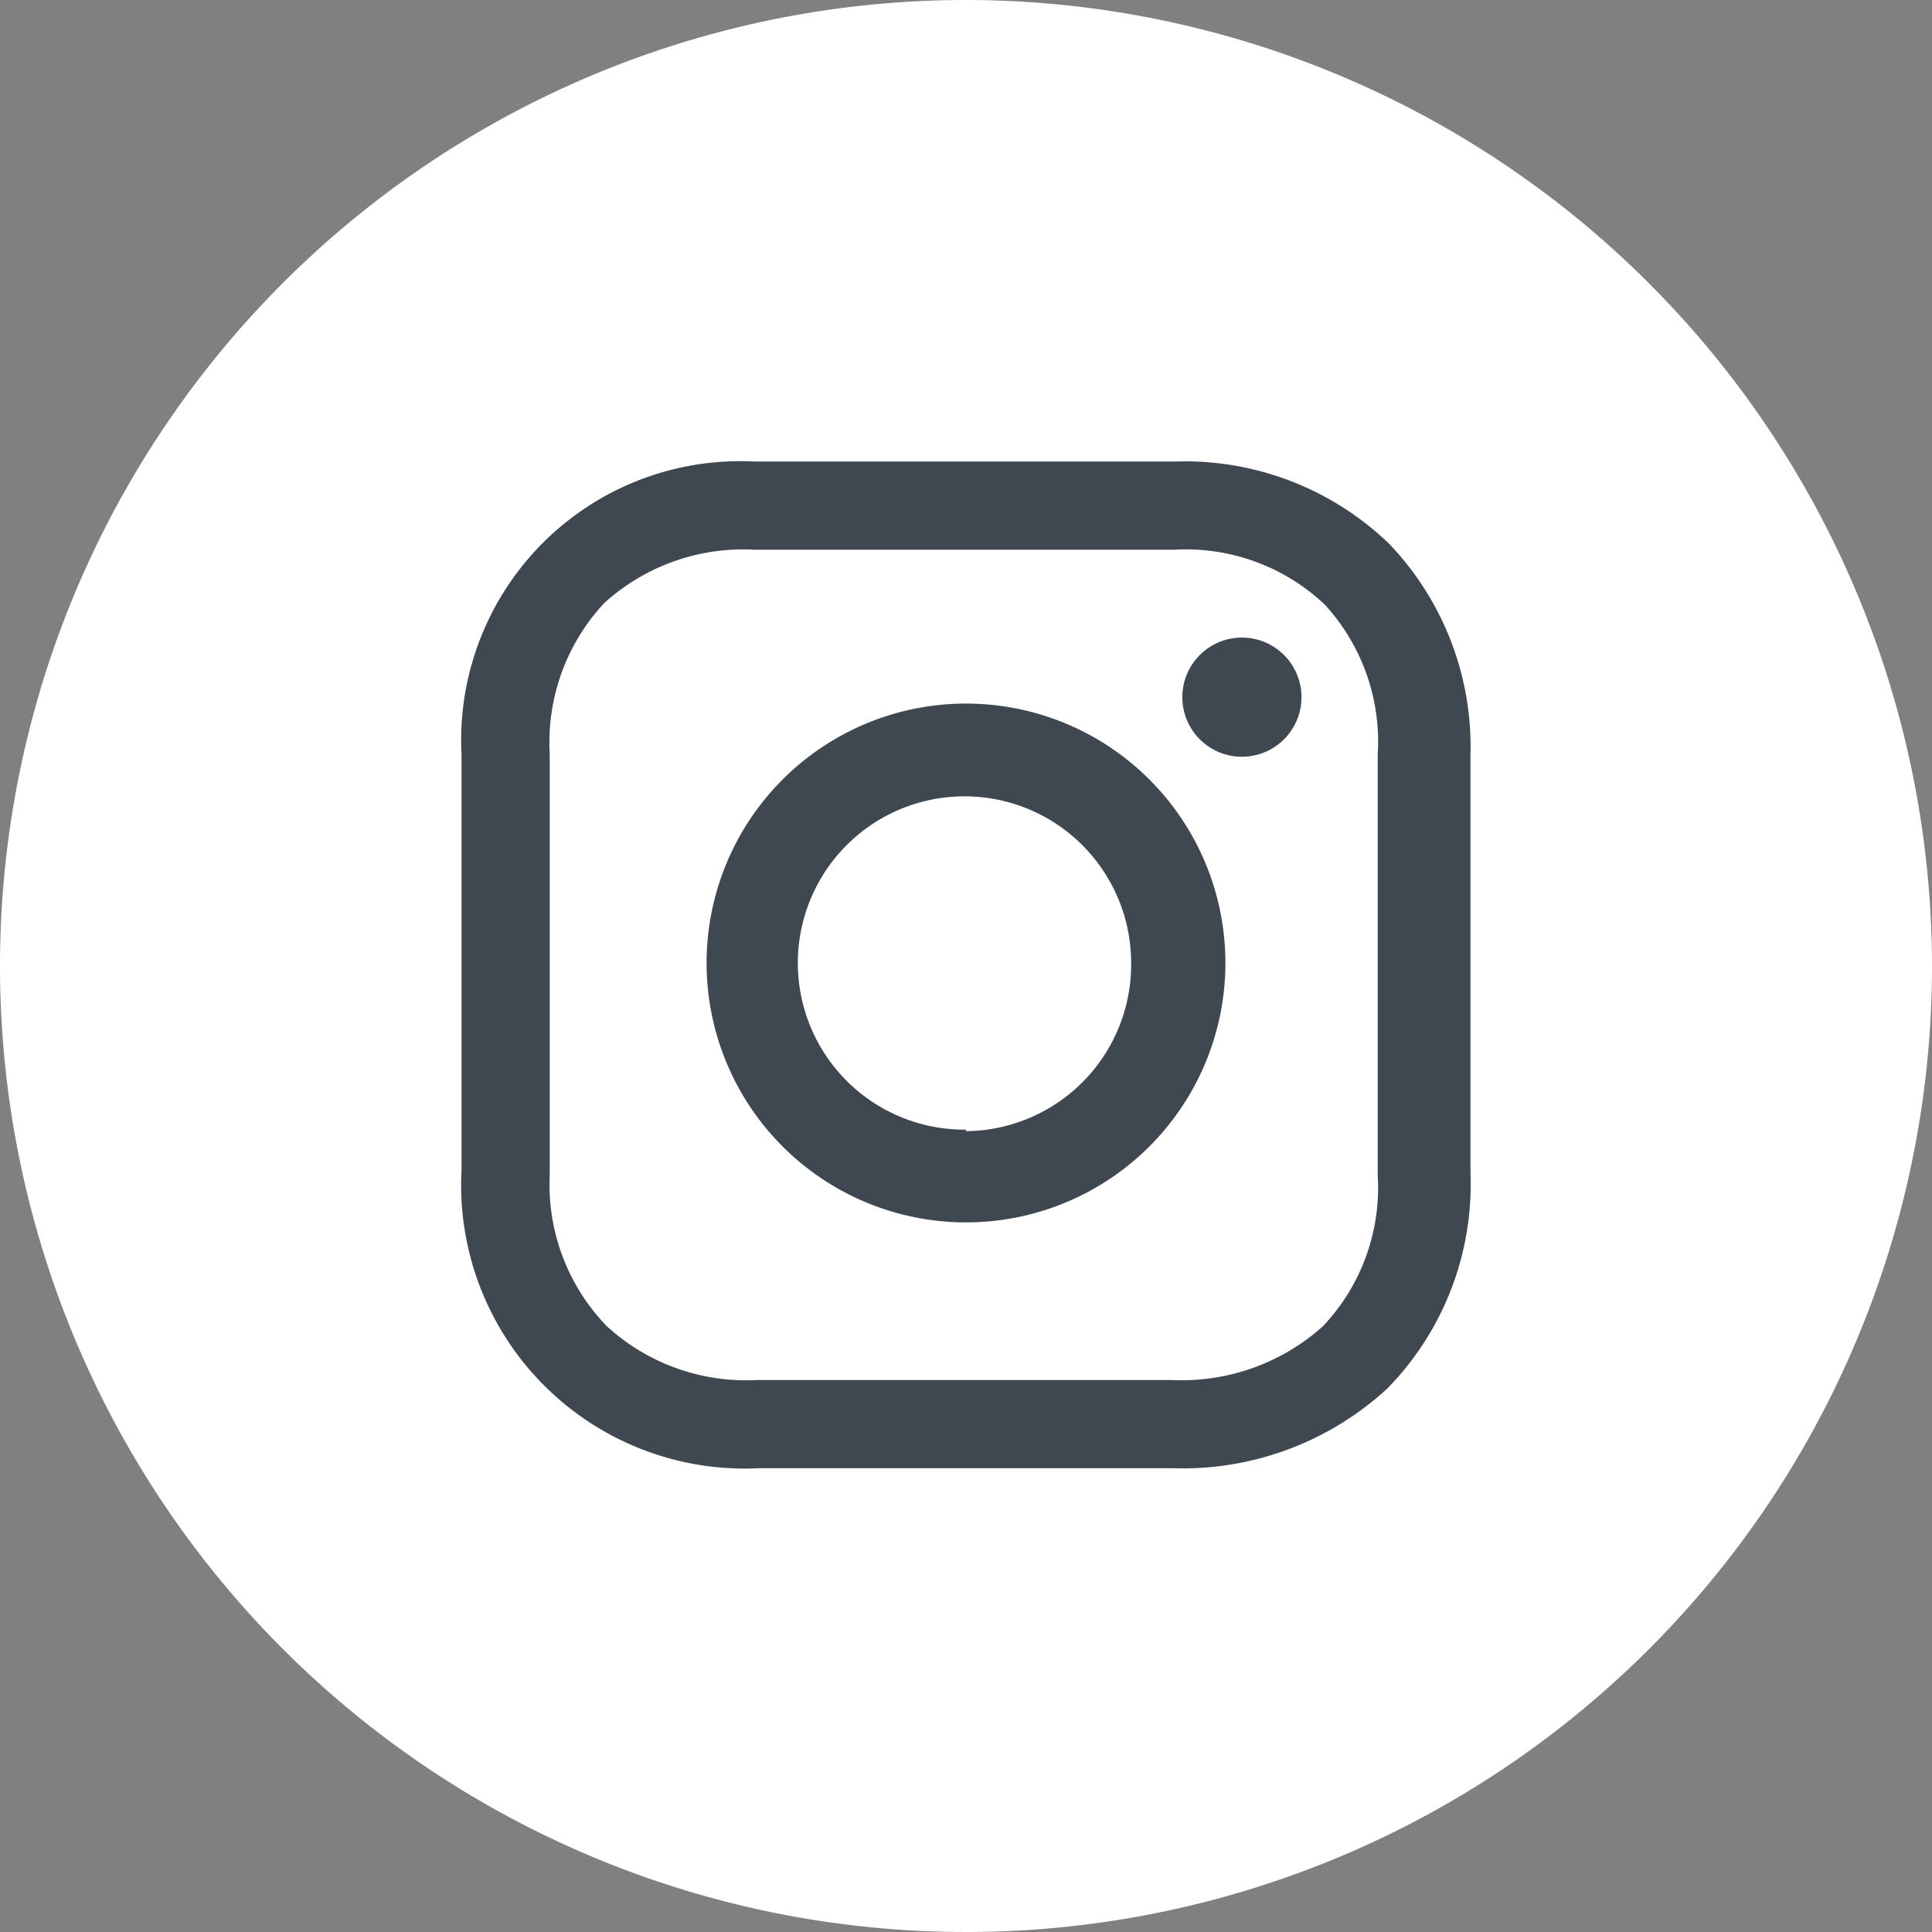
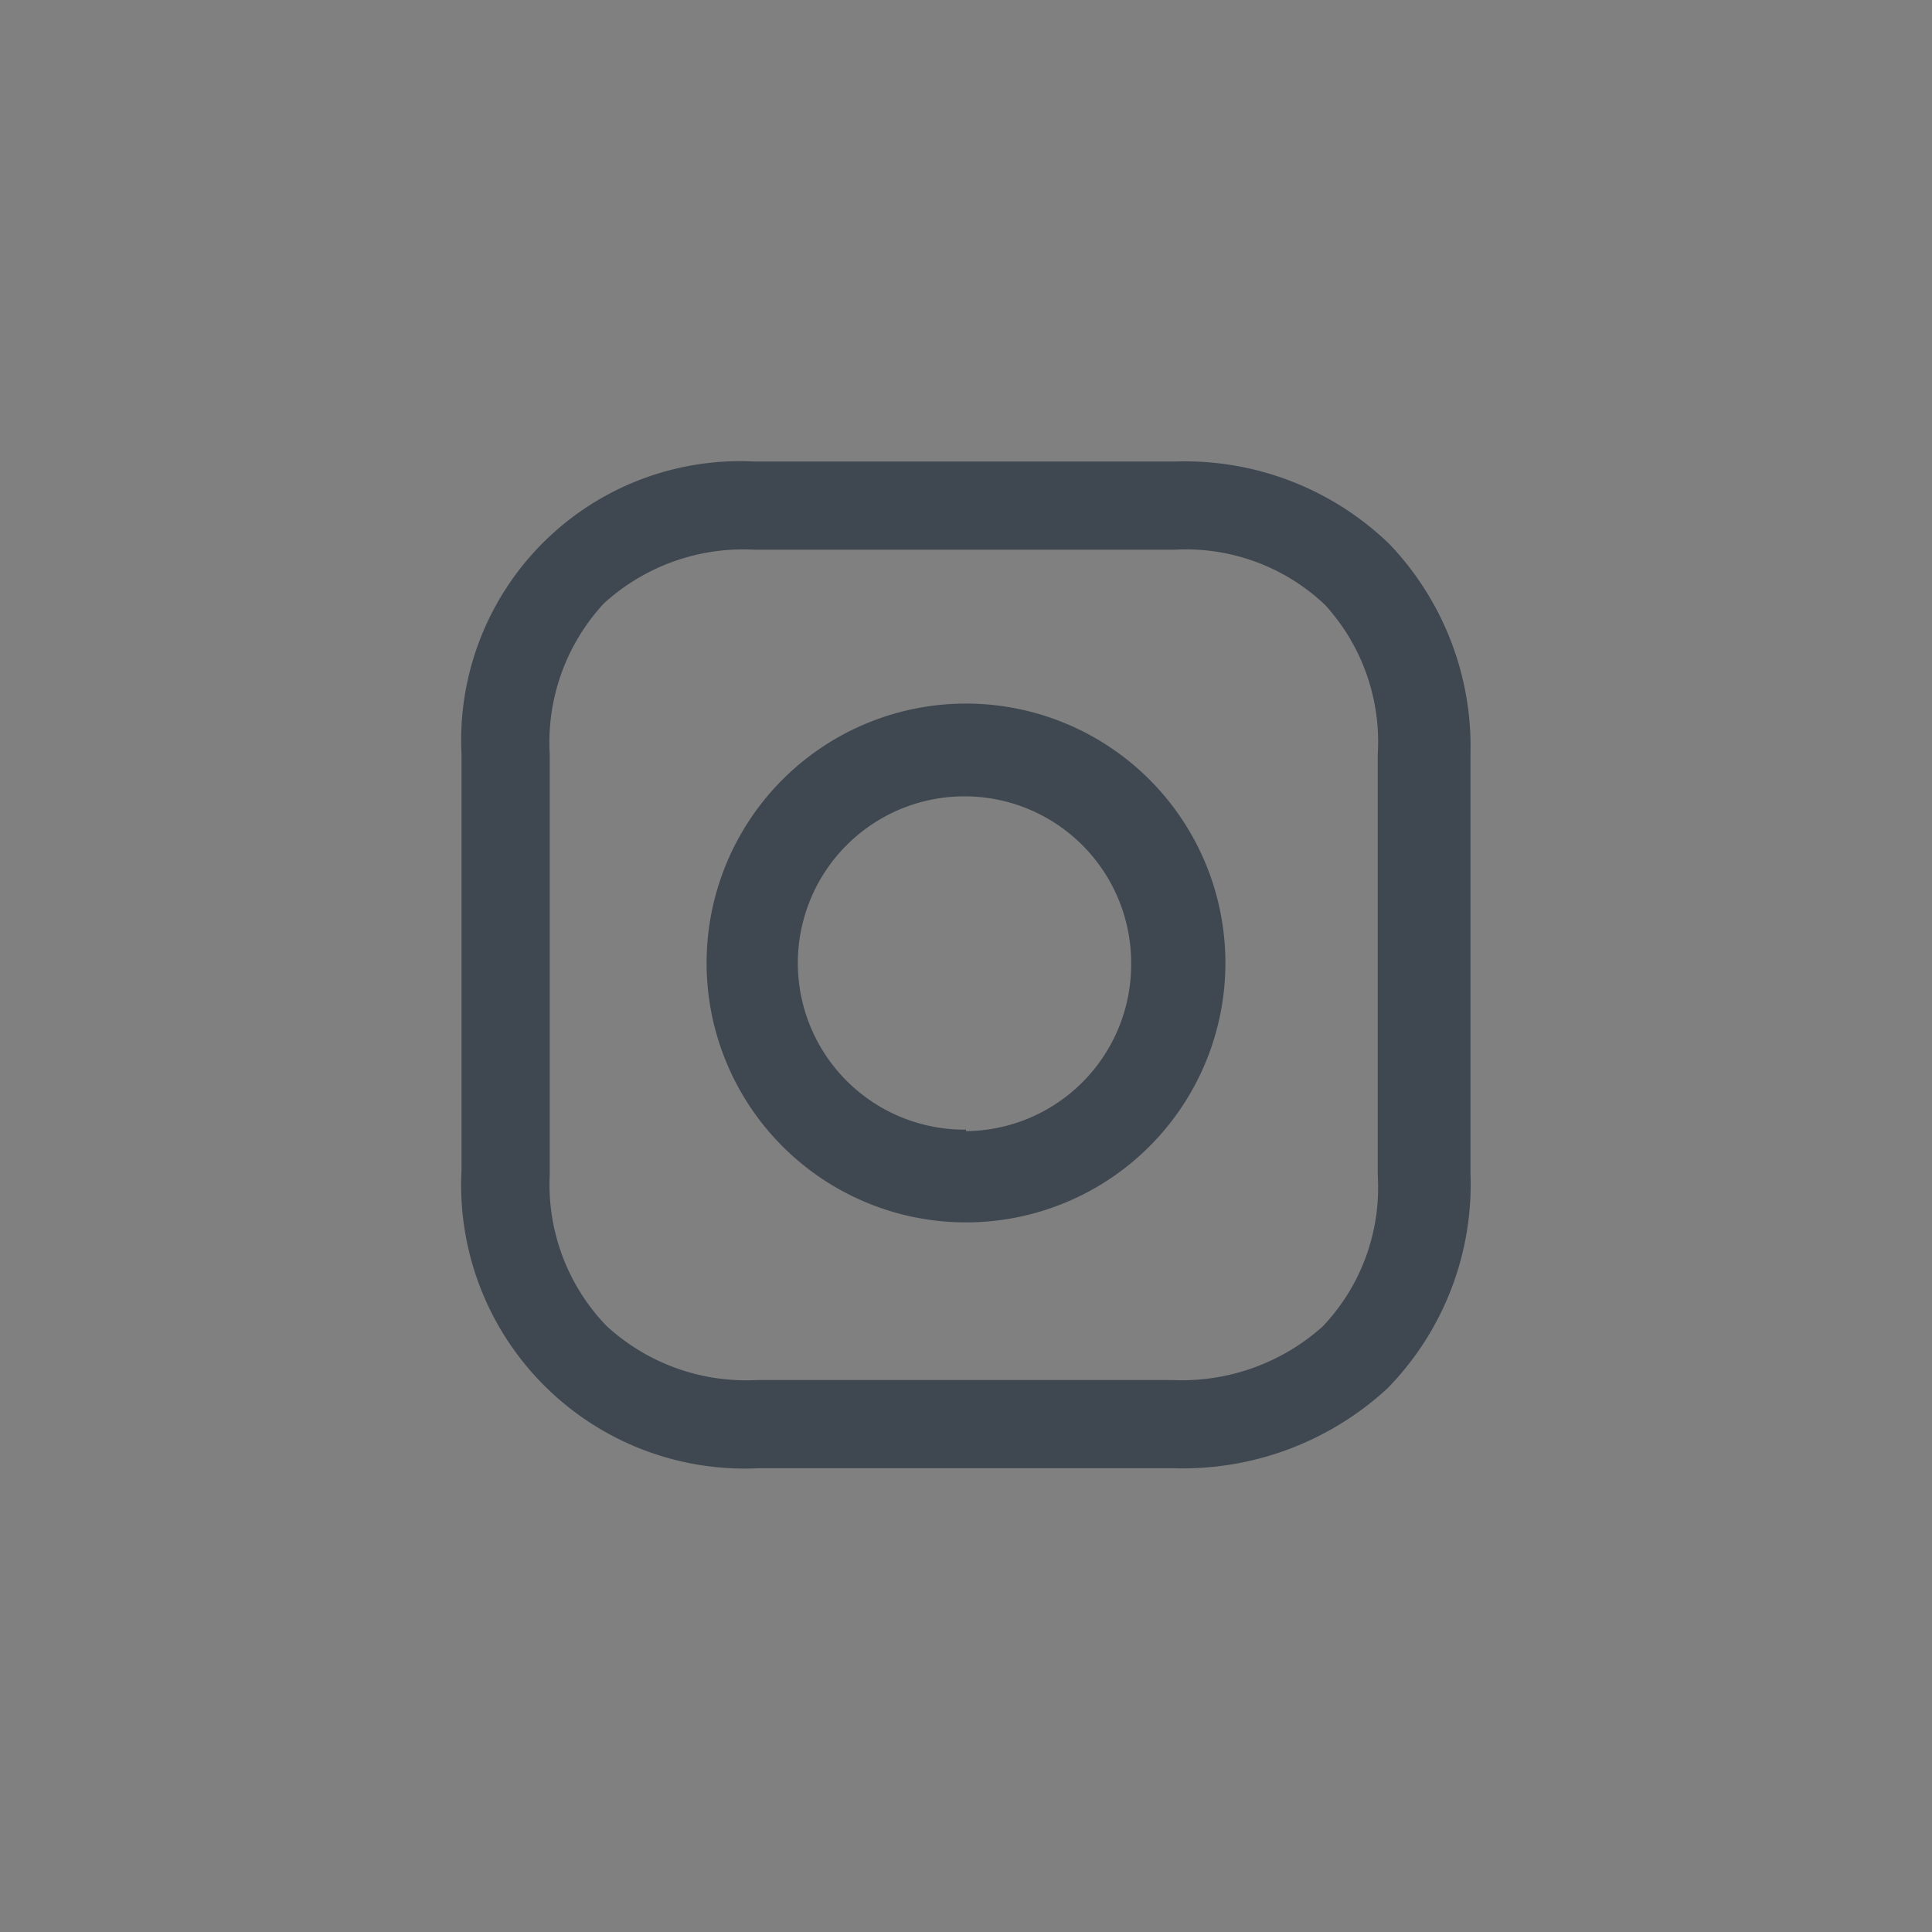
<svg xmlns="http://www.w3.org/2000/svg" viewBox="0 0 25.62 25.62">
  <rect x="0" y="0" width="25.62" height="25.62" fill="#808080" stroke="none" />
  <defs>
    <style>.cls-1{fill:#fff;}.cls-2{fill:#3f4851;}</style>
  </defs>
  <title>instagram</title>
  <g id="Layer_2" data-name="Layer 2">
    <g id="Layer_5" data-name="Layer 5">
-       <path class="cls-1" d="M25.62,12.81A12.81,12.81,0,1,1,12.81,0,12.82,12.82,0,0,1,25.62,12.81Z" />
      <path class="cls-2" d="M12.81,9.33a3.44,3.44,0,1,0,3.44,3.44A3.44,3.44,0,0,0,12.81,9.33Zm0,5.65A2.21,2.21,0,1,1,15,12.77,2.21,2.21,0,0,1,12.81,15Z" />
-       <path class="cls-2" d="M16.38,8.46a.79.79,0,0,0,0,1.57.79.79,0,1,0,0-1.57Z" />
      <path class="cls-2" d="M18.42,7.21a3.9,3.9,0,0,0-2.83-1.09H10A3.7,3.7,0,0,0,6.12,10v5.52a3.76,3.76,0,0,0,3.94,3.95h5.5a4,4,0,0,0,2.84-1.06,3.87,3.87,0,0,0,1.1-2.85V10A3.89,3.89,0,0,0,18.42,7.21Zm-.15,8.38a2.67,2.67,0,0,1-.73,2,2.8,2.8,0,0,1-2,.71h-5.5a2.73,2.73,0,0,1-2-.72,2.7,2.7,0,0,1-.75-2V10a2.71,2.71,0,0,1,.72-2,2.74,2.74,0,0,1,2-.71h5.56a2.68,2.68,0,0,1,2,.73A2.69,2.69,0,0,1,18.27,10Z" />
    </g>
  </g>
</svg>